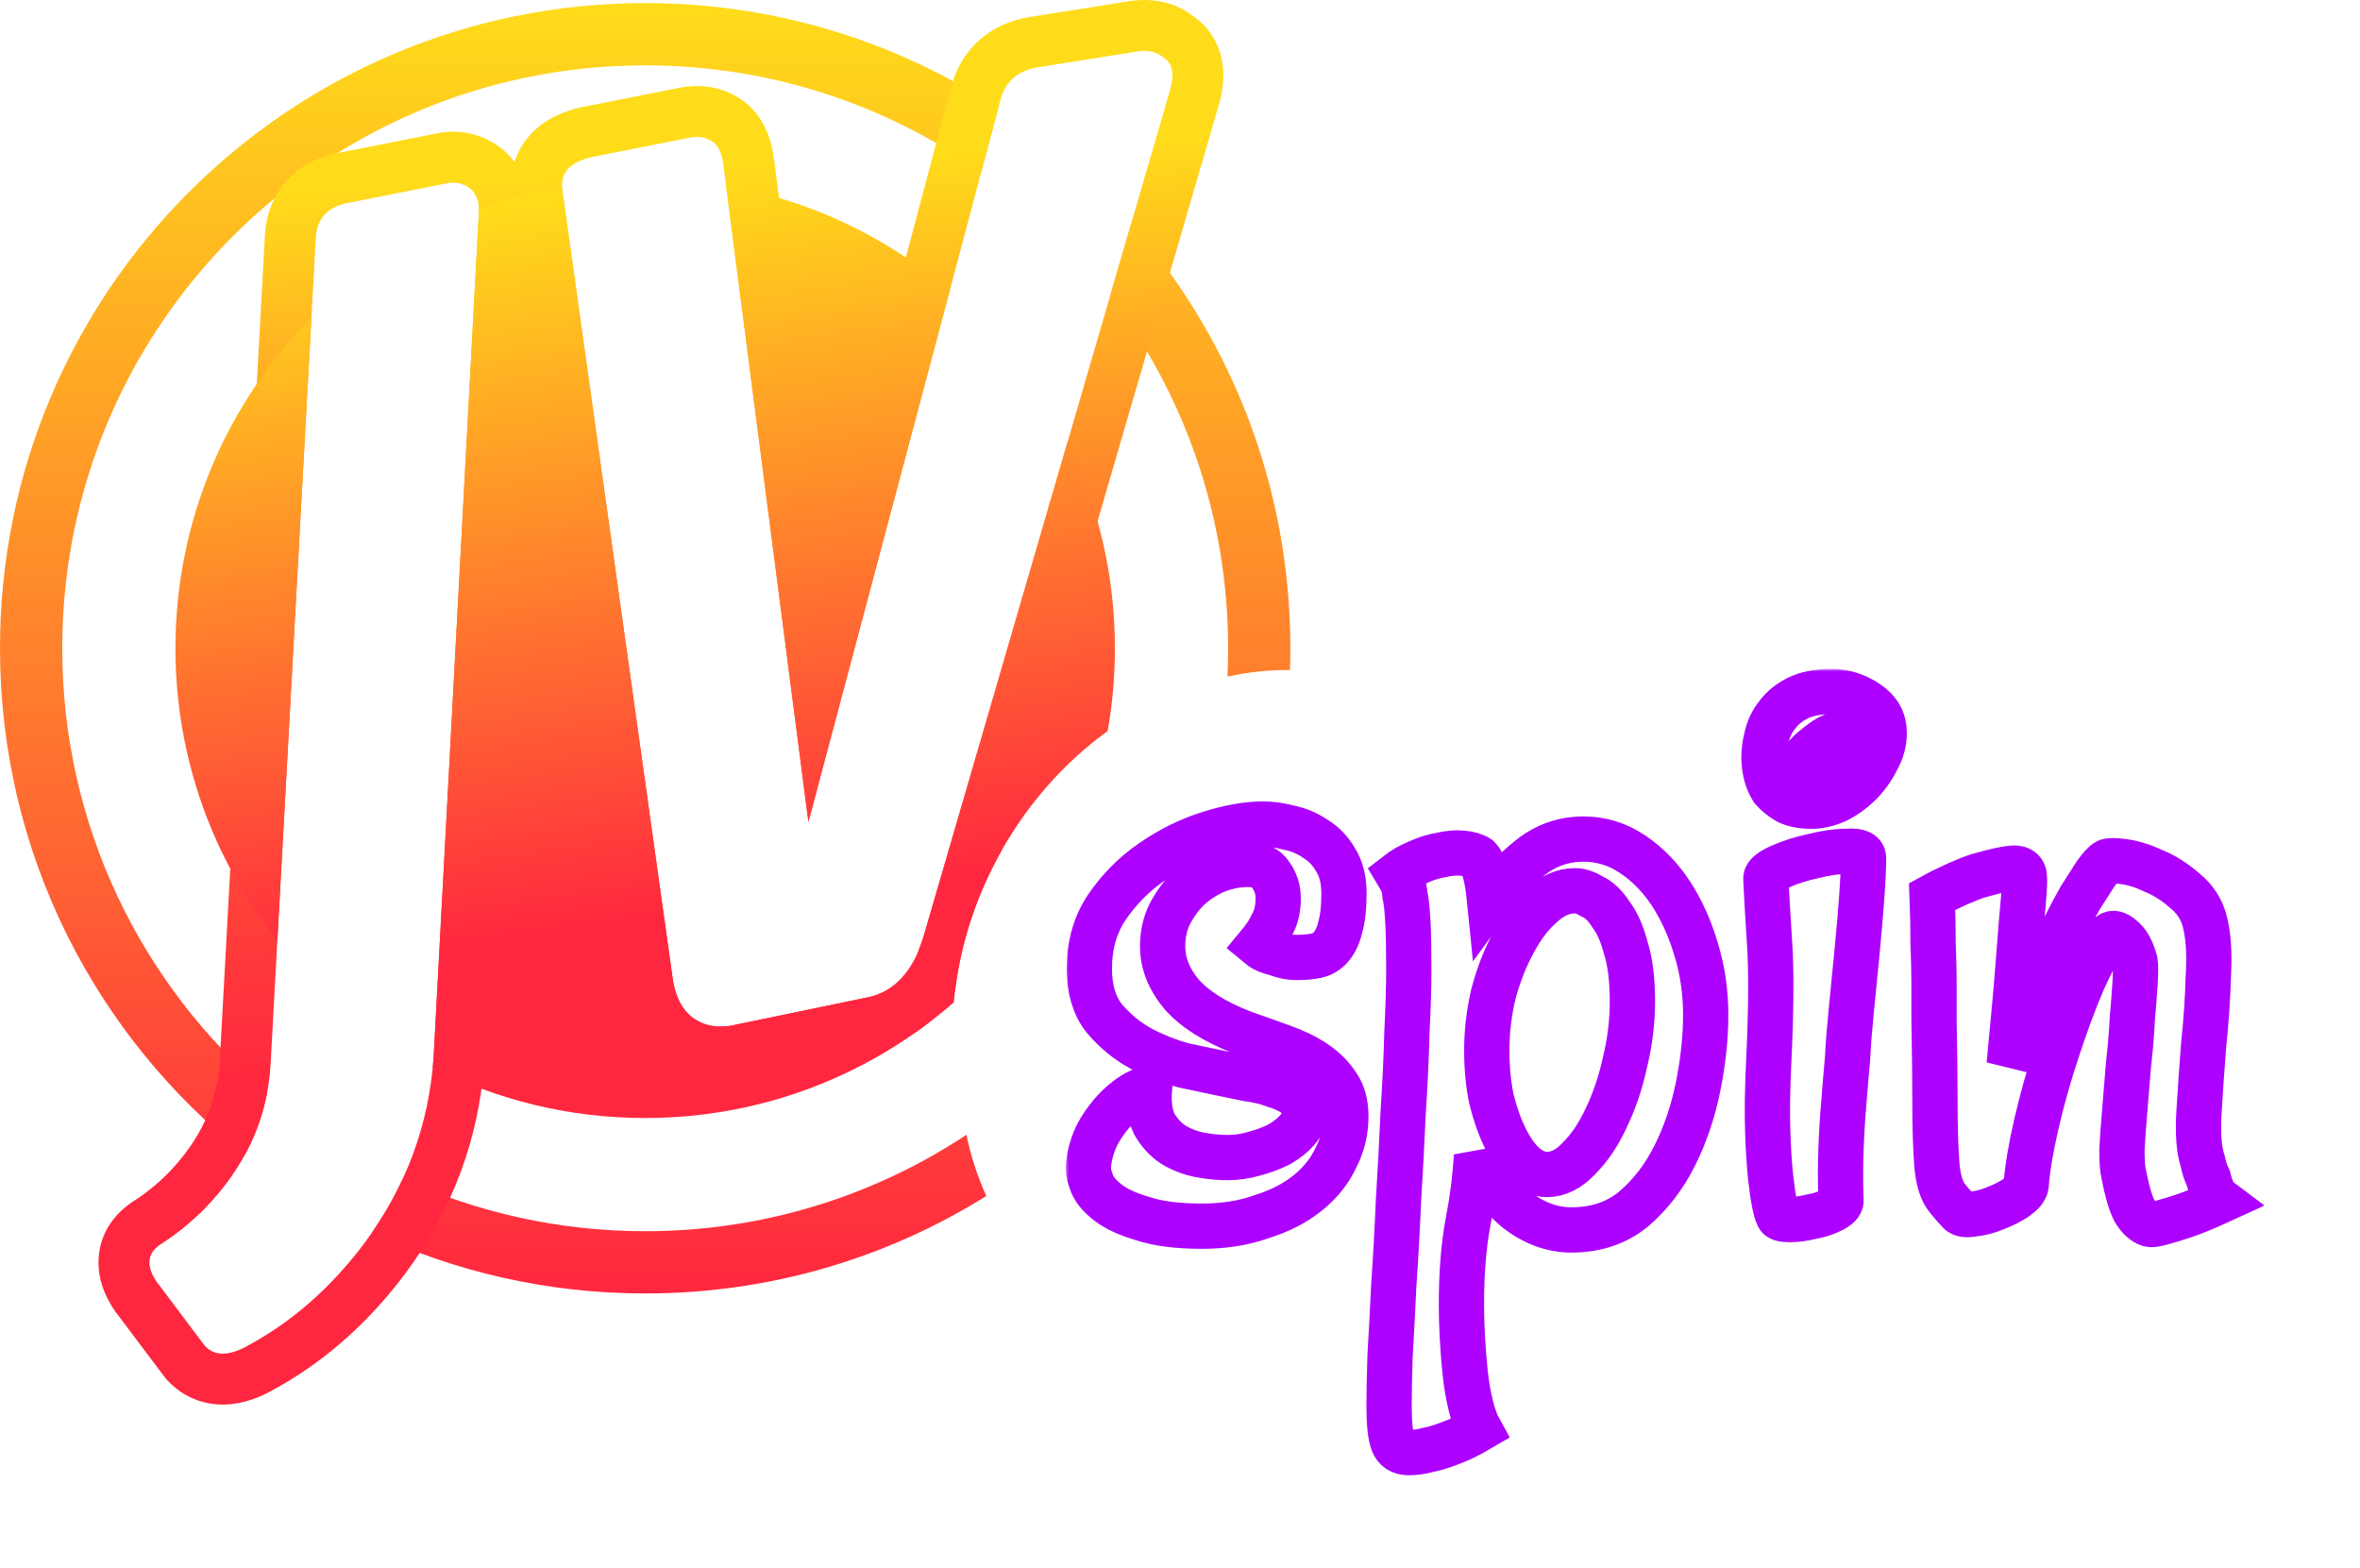
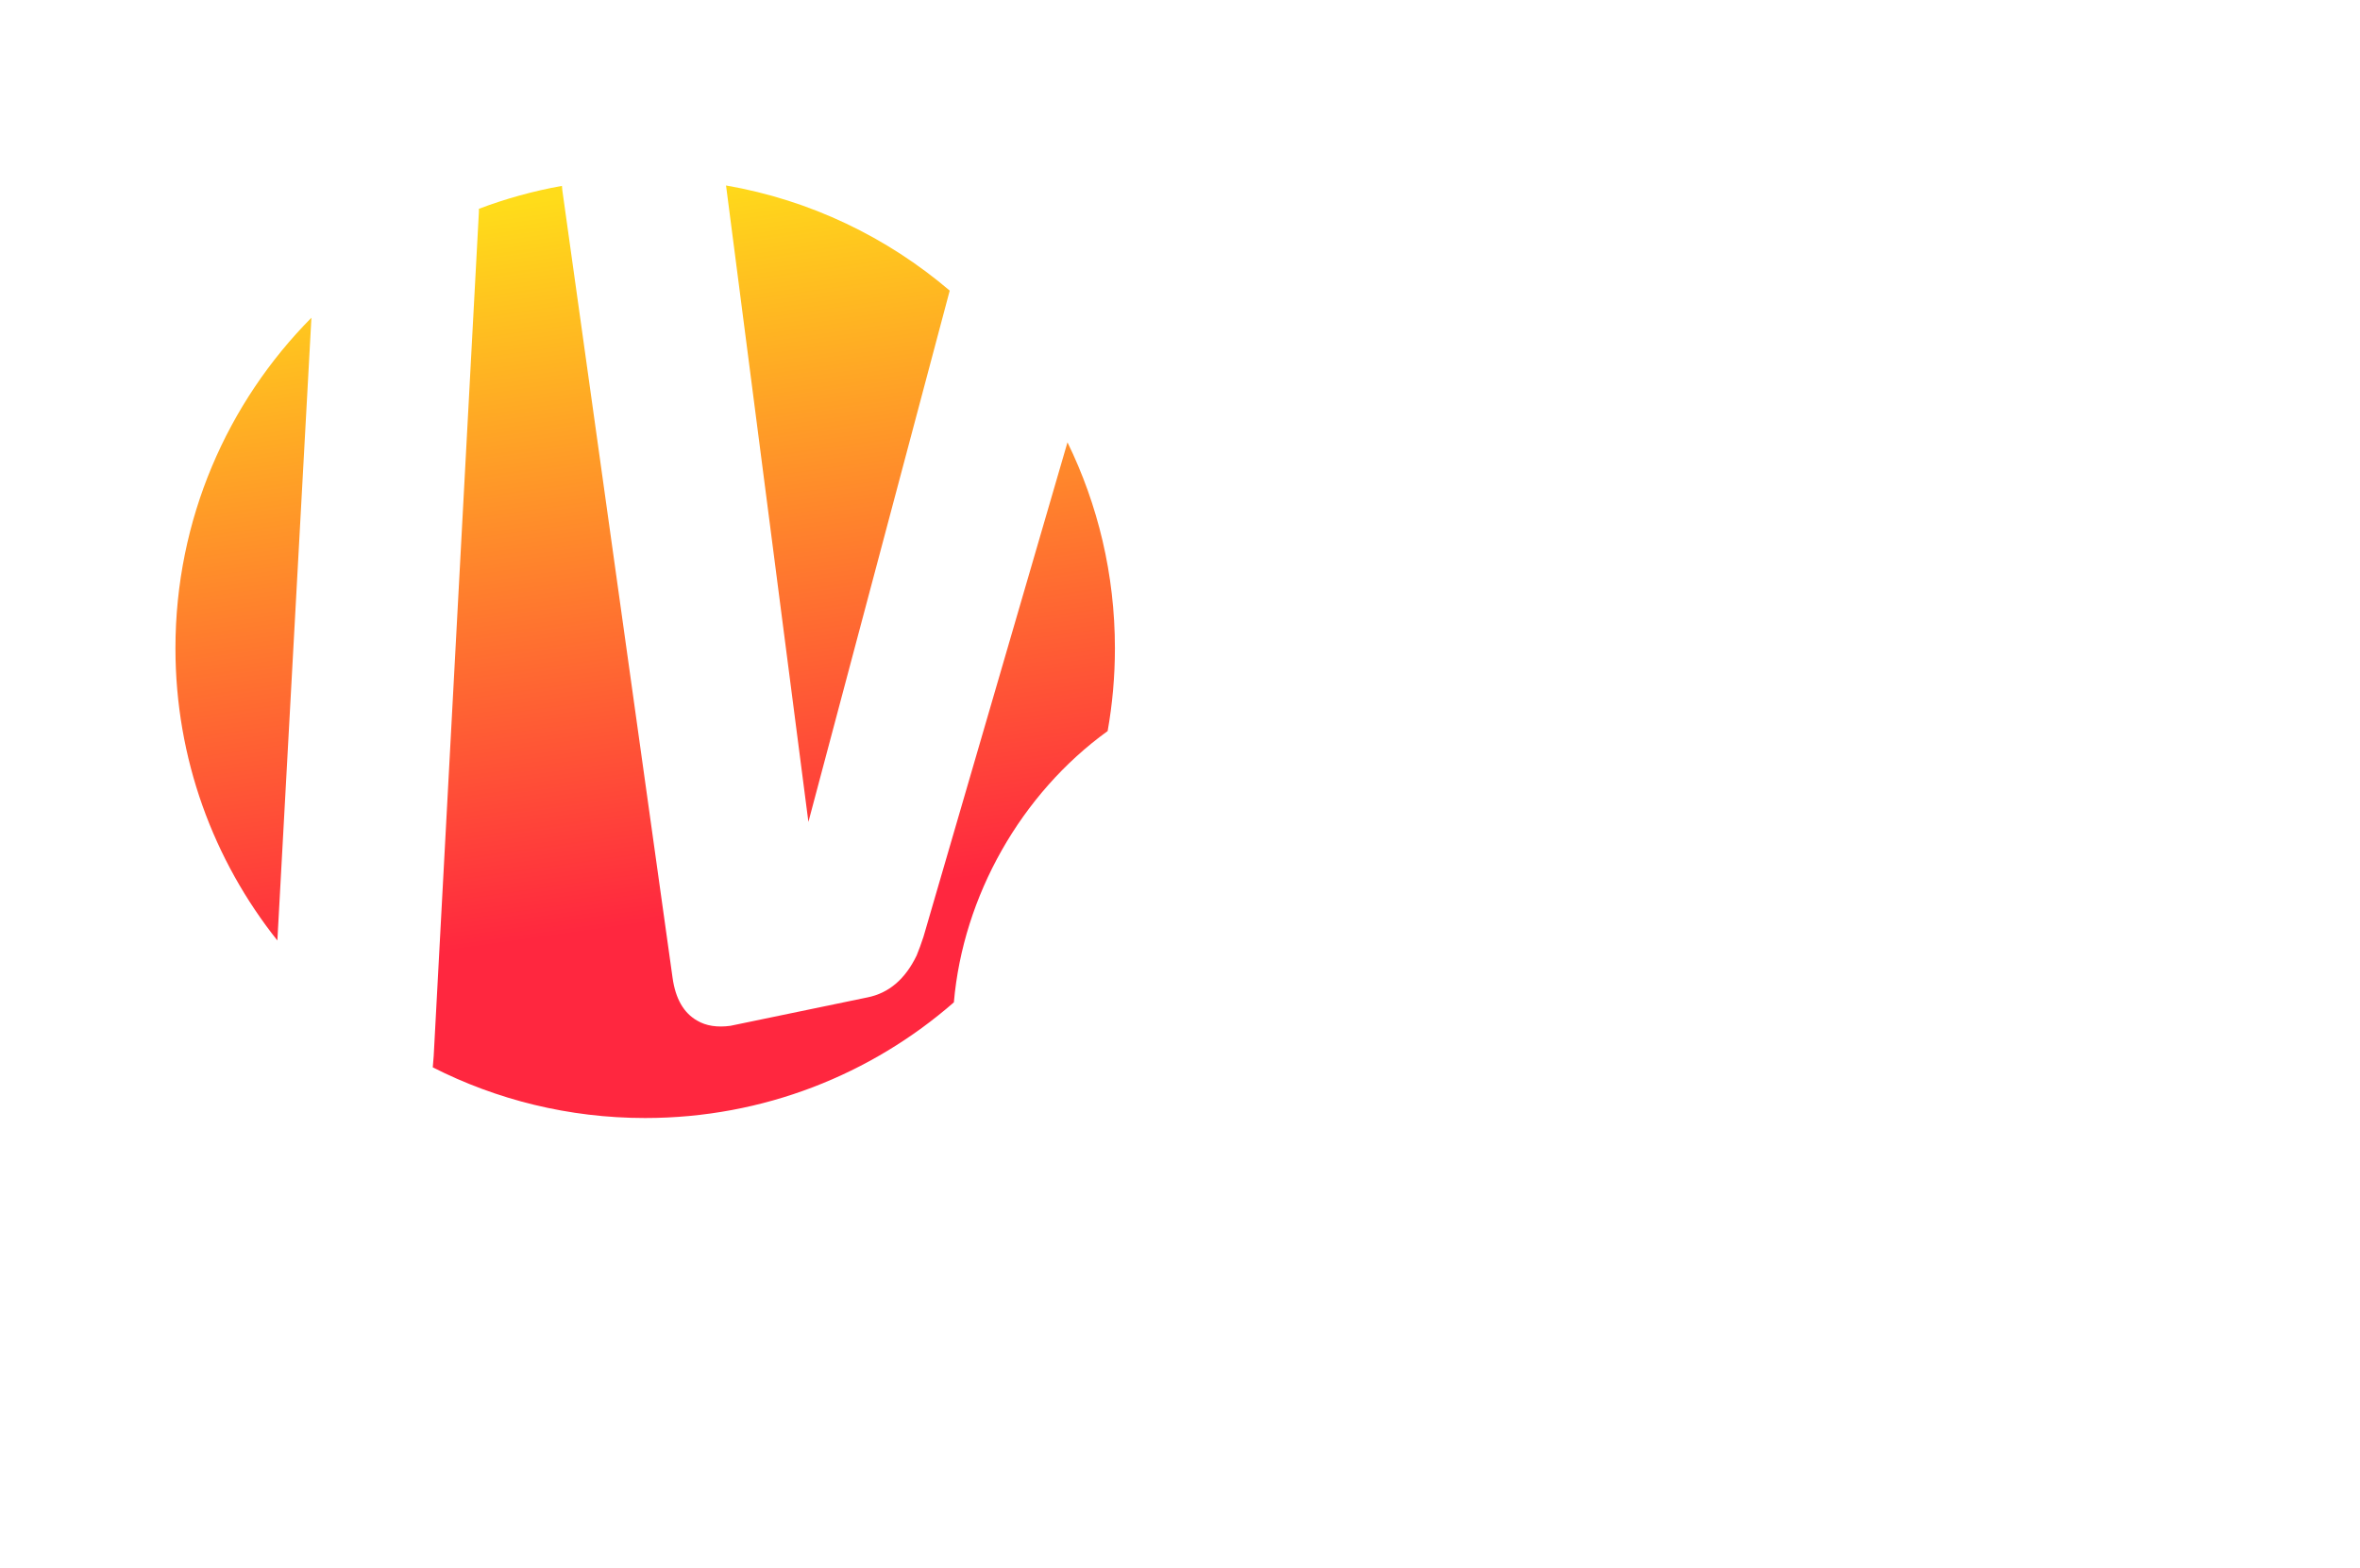
<svg xmlns="http://www.w3.org/2000/svg" width="417" height="277" viewBox="0 0 417 277" fill="none">
-   <path fill-rule="evenodd" clip-rule="evenodd" d="M216.881 119.548C216.96 117.89 217 116.222 217 114.545C217 91.19 209.227 69.651 196.127 52.373L199.861 39.55C217.383 59.595 228 85.83 228 114.545C228 115.831 227.979 117.112 227.936 118.388C224.328 118.348 220.626 118.725 216.881 119.548ZM170.758 200.51C154.484 211.276 134.974 217.545 114 217.545C98.723 217.545 84.222 214.219 71.183 208.251C69.664 211.55 67.834 214.744 65.695 217.835C80.362 224.706 96.733 228.545 114 228.545C136.132 228.545 156.79 222.238 174.277 211.324C172.759 207.982 171.57 204.368 170.758 200.51ZM47.222 192.967C46.503 196.829 45.197 200.501 43.304 203.983C16.925 183.103 0 150.801 0 114.545C0 51.585 51.039 0.545 114 0.545C137.027 0.545 158.46 7.372 176.384 19.114L173.388 30.38C156.605 18.516 136.116 11.545 114 11.545C57.115 11.545 11 57.66 11 114.545C11 145.952 25.057 174.075 47.222 192.967Z" fill="url(#paint0_linear)" />
-   <path fill-rule="evenodd" clip-rule="evenodd" d="M61.004 35.95L59.254 27.122L59.062 27.16L58.872 27.207C55.964 27.916 52.941 29.356 50.573 32.023C48.172 34.727 47.099 37.955 46.842 41.056L46.832 41.181L46.825 41.307L38.824 187.619L38.823 187.642C38.382 194.874 35.491 201.374 29.619 207.377C27.682 209.302 25.68 210.907 23.617 212.223L23.602 212.233L23.587 212.242C20.812 214.028 17.989 217.108 17.479 221.681C17.017 225.83 18.706 229.288 20.255 231.577L20.417 231.816L20.594 232.044L20.851 232.376L20.996 232.562L28.986 243.184L29.247 243.531L29.54 243.851C31.876 246.403 35.024 247.953 38.572 248.155C41.807 248.339 44.715 247.371 47.011 246.244L47.108 246.196L47.205 246.146C56.648 241.225 64.755 234.144 71.547 225.115L71.564 225.093L71.58 225.071C79.969 213.777 84.687 201.095 85.611 187.205L85.615 187.147L85.618 187.089L92.85 52.025L109.925 174.004L109.926 174.013C110.674 179.383 113.101 184.928 118.677 188.125C122.433 190.32 126.547 190.677 130.276 190.17L130.585 190.128L130.89 190.065L155.051 185.057C161.192 183.826 165.715 180.121 168.74 175.184C169.771 166.459 172.642 157.937 176.994 150.253L215.332 18.613L215.34 18.586C215.988 16.396 216.486 13.582 215.898 10.614C215.282 7.505 213.558 4.739 210.848 2.87C207.076 -0.061 202.645 -0.382 198.971 0.305L182.688 2.886C179.579 3.292 176.376 4.374 173.619 6.604C170.753 8.922 168.998 11.976 168.108 15.217L168.099 15.251L168.089 15.286L145.897 98.723L136.733 27.905L136.731 27.894L136.73 27.883C136.299 24.616 134.83 19.55 129.802 16.874C126.589 15.127 123.159 14.893 120.082 15.503L103.012 18.887L102.936 18.902L102.86 18.918C99.957 19.546 96.418 20.835 93.734 23.761C92.369 25.249 91.457 26.9 90.916 28.606C89.38 26.559 87.35 25.127 85.17 24.248L85.118 24.227L85.066 24.207C82.606 23.25 79.975 23.015 77.378 23.53L63.785 26.224L60.387 26.898L59.537 27.066L59.325 27.108L59.272 27.119L59.258 27.121L59.255 27.122L59.254 27.122L59.254 27.122L61.004 35.95ZM61.004 35.95L79.128 32.358C80.041 32.177 80.933 32.256 81.803 32.594C83.866 33.426 84.797 35.177 84.596 37.845L76.631 186.608C75.823 198.741 71.731 209.773 64.355 219.704C58.288 227.77 51.185 233.923 43.045 238.165C40.051 239.634 37.762 239.504 36.178 237.774L28.149 227.1L27.707 226.531C25.746 223.634 25.996 221.394 28.456 219.811C31.114 218.117 33.631 216.084 36.009 213.715C43.297 206.284 47.23 197.765 47.808 188.159L55.811 41.798C56.069 38.681 57.8 36.731 61.004 35.95ZM118.839 172.766L99.359 33.604C98.9 30.556 100.702 28.593 104.762 27.715L121.832 24.331C123.237 24.053 124.473 24.209 125.539 24.801C126.76 25.435 127.516 26.855 127.807 29.061L139.792 121.676L142.84 145.23L148.945 122.277L176.787 17.599C177.72 14.202 180.111 12.268 183.96 11.797L200.523 9.171C202.63 8.753 204.301 9.079 205.535 10.149C207.191 11.135 207.581 13.102 206.705 16.05L163.177 165.51C162.768 166.759 162.365 167.861 161.971 168.816C159.955 173.011 157.05 175.485 153.257 176.237L129.063 181.252C126.717 181.571 124.759 181.266 123.187 180.336C120.802 178.984 119.353 176.46 118.839 172.766Z" fill="url(#paint1_linear)" />
  <path fill-rule="evenodd" clip-rule="evenodd" d="M142.84 145.229L167.81 51.349C156.759 41.93 143.206 35.358 128.287 32.77L142.84 145.229ZM163.177 165.51L188.618 78.155C193.987 89.143 197 101.492 197 114.545C197 119.536 196.559 124.424 195.715 129.172C180.421 140.228 170.173 158.307 168.544 177.108C153.957 189.836 134.879 197.545 114 197.545C100.493 197.545 87.74 194.319 76.468 188.594C76.532 187.935 76.587 187.273 76.631 186.607L84.596 37.845C84.621 37.514 84.629 37.198 84.619 36.895C89.32 35.115 94.226 33.75 99.291 32.844C99.297 33.09 99.32 33.343 99.359 33.604L118.839 172.765C119.353 176.46 120.802 178.984 123.187 180.336C124.759 181.266 126.718 181.571 129.064 181.252L153.257 176.237C157.051 175.485 159.955 173.011 161.971 168.815C162.366 167.861 162.768 166.759 163.177 165.51ZM31 114.545C31 134.062 37.736 152.005 49.01 166.177L55.027 56.139C40.174 71.136 31 91.769 31 114.545Z" fill="url(#paint2_linear)" />
  <g filter="url(#filter0_d)">
    <mask id="path-4-outside-1" maskUnits="userSpaceOnUse" x="188.316" y="114.193" width="212" height="143" fill="black">
      <rect fill="white" x="188.316" y="114.193" width="212" height="143" />
-       <path d="M219.543 178.457C221.978 179.342 224.302 180.173 226.516 180.947C228.729 181.722 230.666 182.663 232.326 183.77C233.986 184.876 235.314 186.204 236.311 187.754C237.307 189.193 237.805 191.019 237.805 193.232C237.805 195.889 237.196 198.379 235.979 200.703C234.872 203.027 233.212 205.075 230.998 206.846C228.785 208.617 226.073 210 222.863 210.996C219.764 212.103 216.278 212.656 212.404 212.656C208.088 212.656 204.602 212.214 201.945 211.328C199.289 210.553 197.242 209.613 195.803 208.506C194.364 207.399 193.423 206.292 192.98 205.186C192.538 204.079 192.316 203.193 192.316 202.529C192.316 201.201 192.593 199.762 193.146 198.213C193.7 196.553 194.751 194.782 196.301 192.9C196.965 192.126 197.684 191.406 198.459 190.742C200.008 189.414 201.558 188.584 203.107 188.252C202.886 190.798 203.163 192.9 203.938 194.561C204.823 196.11 205.93 197.327 207.258 198.213C208.697 199.098 210.246 199.707 211.906 200.039C213.677 200.371 215.337 200.537 216.887 200.537C218.436 200.537 219.986 200.316 221.535 199.873C223.195 199.43 224.689 198.877 226.018 198.213C227.346 197.438 228.397 196.608 229.172 195.723C230.057 194.727 230.5 193.675 230.5 192.568C230.5 191.351 230.002 190.355 229.006 189.58C228.01 188.805 226.737 188.197 225.188 187.754C223.749 187.201 222.144 186.813 220.373 186.592C218.713 186.26 217.108 185.928 215.559 185.596C214.009 185.264 211.906 184.821 209.25 184.268C206.704 183.604 204.159 182.607 201.613 181.279C199.178 179.951 197.02 178.18 195.139 175.967C193.368 173.753 192.482 170.82 192.482 167.168C192.482 162.962 193.534 159.31 195.637 156.211C197.85 153.001 200.507 150.345 203.605 148.242C206.815 146.029 210.191 144.368 213.732 143.262C217.274 142.155 220.428 141.602 223.195 141.602C224.634 141.602 226.184 141.823 227.844 142.266C229.504 142.598 231.053 143.262 232.492 144.258C233.931 145.143 235.093 146.361 235.979 147.91C236.975 149.46 237.473 151.452 237.473 153.887C237.473 156.322 237.251 158.314 236.809 159.863C236.477 161.302 235.923 162.464 235.148 163.35C234.484 164.124 233.654 164.622 232.658 164.844C231.662 165.065 230.5 165.176 229.172 165.176C228.286 165.176 227.456 165.065 226.682 164.844C226.018 164.622 225.298 164.401 224.523 164.18C223.749 163.958 223.029 163.571 222.365 163.018C223.472 161.689 224.302 160.417 224.855 159.199C225.52 157.982 225.852 156.488 225.852 154.717C225.852 153.167 225.409 151.784 224.523 150.566C223.749 149.349 222.421 148.74 220.539 148.74C218.547 148.74 216.61 149.128 214.729 149.902C212.958 150.677 211.353 151.729 209.914 153.057C208.586 154.385 207.479 155.934 206.594 157.705C205.819 159.365 205.432 161.191 205.432 163.184C205.432 166.172 206.538 168.994 208.752 171.65C211.076 174.307 214.673 176.576 219.543 178.457ZM279.807 144.258C282.906 144.258 285.783 145.143 288.439 146.914C291.096 148.685 293.365 151.009 295.246 153.887C297.128 156.764 298.622 160.085 299.729 163.848C300.835 167.5 301.389 171.318 301.389 175.303C301.389 179.287 300.946 183.493 300.061 187.92C299.175 192.347 297.792 196.442 295.91 200.205C294.029 203.968 291.594 207.122 288.605 209.668C285.617 212.103 281.965 213.32 277.648 213.32C274.217 213.32 270.952 212.103 267.854 209.668C264.865 207.122 262.541 203.968 260.881 200.205C260.66 204.079 260.161 208.008 259.387 211.992C258.612 216.087 258.225 220.957 258.225 226.602C258.225 228.262 258.28 230.143 258.391 232.246C258.501 234.349 258.667 236.452 258.889 238.555C259.11 240.658 259.442 242.594 259.885 244.365C260.327 246.136 260.826 247.52 261.379 248.516C259.497 249.622 257.782 250.452 256.232 251.006C254.794 251.559 253.521 251.947 252.414 252.168C251.197 252.5 250.035 252.666 248.928 252.666C247.489 252.666 246.548 252.057 246.105 250.84C245.663 249.622 245.441 247.464 245.441 244.365C245.441 242.373 245.497 239.495 245.607 235.732C245.829 232.08 246.05 227.874 246.271 223.115C246.604 218.356 246.88 213.376 247.102 208.174C247.434 202.861 247.71 197.66 247.932 192.568C248.264 187.477 248.485 182.773 248.596 178.457C248.817 174.03 248.928 170.322 248.928 167.334C248.928 163.682 248.872 160.859 248.762 158.867C248.651 156.764 248.485 155.215 248.264 154.219C248.153 153.112 247.987 152.337 247.766 151.895C247.544 151.452 247.268 150.954 246.936 150.4C247.932 149.626 249.094 148.962 250.422 148.408C251.861 147.744 253.244 147.301 254.572 147.08C256.011 146.748 257.284 146.637 258.391 146.748C259.608 146.859 260.549 147.135 261.213 147.578C261.766 148.132 262.154 148.962 262.375 150.068C262.707 151.175 262.984 152.835 263.205 155.049C265.308 152.171 267.688 149.681 270.344 147.578C273.111 145.365 276.265 144.258 279.807 144.258ZM273.332 203.525C275.324 203.525 277.206 202.585 278.977 200.703C280.858 198.822 282.463 196.442 283.791 193.564C285.23 190.576 286.337 187.311 287.111 183.77C287.997 180.117 288.439 176.52 288.439 172.979C288.439 169.105 288.052 165.951 287.277 163.516C286.613 160.97 285.728 158.978 284.621 157.539C283.625 155.99 282.518 154.938 281.301 154.385C280.194 153.721 279.198 153.389 278.312 153.389C276.21 153.389 274.217 154.274 272.336 156.045C270.454 157.705 268.794 159.919 267.355 162.686C265.917 165.342 264.755 168.33 263.869 171.65C263.094 174.971 262.707 178.291 262.707 181.611C262.707 184.71 262.984 187.588 263.537 190.244C264.201 192.9 265.031 195.225 266.027 197.217C267.023 199.209 268.13 200.758 269.348 201.865C270.676 202.972 272.004 203.525 273.332 203.525ZM312.014 151.23C312.014 150.566 312.899 149.847 314.67 149.072C316.441 148.298 318.378 147.689 320.48 147.246C322.694 146.693 324.686 146.416 326.457 146.416C328.339 146.305 329.279 146.693 329.279 147.578C329.279 149.238 329.169 151.618 328.947 154.717C328.726 157.705 328.449 160.915 328.117 164.346C327.785 167.666 327.453 171.042 327.121 174.473C326.789 177.793 326.568 180.615 326.457 182.939C326.236 185.374 326.014 188.031 325.793 190.908C325.572 193.343 325.406 196.055 325.295 199.043C325.184 202.031 325.184 205.075 325.295 208.174C325.295 208.727 324.742 209.281 323.635 209.834C322.528 210.387 321.311 210.775 319.982 210.996C318.654 211.328 317.382 211.494 316.164 211.494C314.947 211.494 314.283 211.273 314.172 210.83C313.951 210.387 313.729 209.613 313.508 208.506C313.286 207.399 313.065 205.85 312.844 203.857C312.622 201.755 312.456 199.098 312.346 195.889C312.235 192.568 312.29 188.584 312.512 183.936C312.954 174.749 313.01 167.666 312.678 162.686C312.346 157.594 312.124 153.776 312.014 151.23ZM323.635 118.193C325.848 118.193 327.951 118.857 329.943 120.186C331.936 121.514 332.932 123.285 332.932 125.498C332.932 127.158 332.489 128.763 331.604 130.312C330.829 131.862 329.833 133.245 328.615 134.463C327.398 135.68 326.014 136.676 324.465 137.451C322.915 138.115 321.477 138.447 320.148 138.447C318.378 138.447 316.939 138.171 315.832 137.617C314.725 136.953 313.84 136.234 313.176 135.459C312.622 134.574 312.235 133.633 312.014 132.637C311.792 131.641 311.682 130.7 311.682 129.814C311.682 128.708 311.848 127.49 312.18 126.162C312.512 124.723 313.12 123.451 314.006 122.344C314.891 121.126 316.109 120.13 317.658 119.355C319.208 118.581 321.2 118.193 323.635 118.193ZM319.484 133.633C320.148 133.633 320.868 133.411 321.643 132.969C322.528 132.415 323.303 131.807 323.967 131.143C324.742 130.479 325.35 129.759 325.793 128.984C326.346 128.21 326.623 127.546 326.623 126.992C326.623 126.107 326.18 125.664 325.295 125.664C324.742 125.664 324.022 125.885 323.137 126.328C322.362 126.771 321.587 127.324 320.812 127.988C320.038 128.542 319.374 129.206 318.82 129.98C318.378 130.645 318.156 131.309 318.156 131.973C318.156 133.079 318.599 133.633 319.484 133.633ZM358 205.518C357.889 206.182 357.281 206.901 356.174 207.676C355.178 208.34 353.96 208.949 352.521 209.502C351.193 210.055 349.921 210.387 348.703 210.498C347.486 210.719 346.656 210.609 346.213 210.166C345.77 209.723 345.051 208.893 344.055 207.676C343.059 206.458 342.45 204.466 342.229 201.699C342.007 198.822 341.896 195.225 341.896 190.908C341.896 186.481 341.841 181.611 341.73 176.299V169.658C341.73 167.666 341.675 165.342 341.564 162.686C341.564 160.029 341.509 157.262 341.398 154.385C342.395 153.831 343.391 153.333 344.387 152.891C345.493 152.337 346.49 151.895 347.375 151.562C348.371 151.12 349.312 150.788 350.197 150.566C352.521 149.902 354.292 149.515 355.51 149.404C356.727 149.294 357.447 149.681 357.668 150.566C357.779 151.23 357.723 152.835 357.502 155.381C357.281 157.594 357.004 160.97 356.672 165.508C356.34 169.935 355.786 176.133 355.012 184.102C356.451 180.56 357.613 177.516 358.498 174.971C359.494 172.425 360.324 170.378 360.988 168.828C361.652 166.947 362.261 165.452 362.814 164.346C363.368 162.907 364.087 161.302 364.973 159.531C365.858 157.76 366.743 156.1 367.629 154.551C368.625 153.001 369.51 151.618 370.285 150.4C371.171 149.183 371.835 148.464 372.277 148.242C372.609 148.021 373.605 148.021 375.266 148.242C376.926 148.464 378.697 149.017 380.578 149.902C382.46 150.677 384.286 151.839 386.057 153.389C387.827 154.827 388.99 156.598 389.543 158.701C390.207 161.136 390.428 164.346 390.207 168.33C390.096 172.314 389.82 176.41 389.377 180.615C389.045 184.821 388.768 188.805 388.547 192.568C388.326 196.331 388.547 199.209 389.211 201.201C389.432 202.308 389.764 203.304 390.207 204.189C390.428 205.075 390.705 205.905 391.037 206.68C391.48 207.344 391.923 207.842 392.365 208.174C389.709 209.391 387.551 210.277 385.891 210.83C384.23 211.383 382.958 211.771 382.072 211.992C380.965 212.324 380.191 212.435 379.748 212.324C378.752 211.992 377.867 211.162 377.092 209.834C376.428 208.506 375.819 206.403 375.266 203.525C375.044 202.64 374.934 201.201 374.934 199.209C375.044 197.106 375.21 194.782 375.432 192.236C375.653 189.58 375.874 186.868 376.096 184.102C376.428 181.224 376.649 178.568 376.76 176.133C376.981 173.587 377.147 171.429 377.258 169.658C377.368 167.777 377.368 166.504 377.258 165.84C376.704 163.848 375.93 162.464 374.934 161.689C373.938 160.804 373.163 160.693 372.609 161.357C371.171 163.018 369.621 165.729 367.961 169.492C366.411 173.145 364.917 177.184 363.479 181.611C362.04 185.928 360.822 190.244 359.826 194.561C358.83 198.877 358.221 202.529 358 205.518Z" />
    </mask>
-     <path d="M219.543 178.457C221.978 179.342 224.302 180.173 226.516 180.947C228.729 181.722 230.666 182.663 232.326 183.77C233.986 184.876 235.314 186.204 236.311 187.754C237.307 189.193 237.805 191.019 237.805 193.232C237.805 195.889 237.196 198.379 235.979 200.703C234.872 203.027 233.212 205.075 230.998 206.846C228.785 208.617 226.073 210 222.863 210.996C219.764 212.103 216.278 212.656 212.404 212.656C208.088 212.656 204.602 212.214 201.945 211.328C199.289 210.553 197.242 209.613 195.803 208.506C194.364 207.399 193.423 206.292 192.98 205.186C192.538 204.079 192.316 203.193 192.316 202.529C192.316 201.201 192.593 199.762 193.146 198.213C193.7 196.553 194.751 194.782 196.301 192.9C196.965 192.126 197.684 191.406 198.459 190.742C200.008 189.414 201.558 188.584 203.107 188.252C202.886 190.798 203.163 192.9 203.938 194.561C204.823 196.11 205.93 197.327 207.258 198.213C208.697 199.098 210.246 199.707 211.906 200.039C213.677 200.371 215.337 200.537 216.887 200.537C218.436 200.537 219.986 200.316 221.535 199.873C223.195 199.43 224.689 198.877 226.018 198.213C227.346 197.438 228.397 196.608 229.172 195.723C230.057 194.727 230.5 193.675 230.5 192.568C230.5 191.351 230.002 190.355 229.006 189.58C228.01 188.805 226.737 188.197 225.188 187.754C223.749 187.201 222.144 186.813 220.373 186.592C218.713 186.26 217.108 185.928 215.559 185.596C214.009 185.264 211.906 184.821 209.25 184.268C206.704 183.604 204.159 182.607 201.613 181.279C199.178 179.951 197.02 178.18 195.139 175.967C193.368 173.753 192.482 170.82 192.482 167.168C192.482 162.962 193.534 159.31 195.637 156.211C197.85 153.001 200.507 150.345 203.605 148.242C206.815 146.029 210.191 144.368 213.732 143.262C217.274 142.155 220.428 141.602 223.195 141.602C224.634 141.602 226.184 141.823 227.844 142.266C229.504 142.598 231.053 143.262 232.492 144.258C233.931 145.143 235.093 146.361 235.979 147.91C236.975 149.46 237.473 151.452 237.473 153.887C237.473 156.322 237.251 158.314 236.809 159.863C236.477 161.302 235.923 162.464 235.148 163.35C234.484 164.124 233.654 164.622 232.658 164.844C231.662 165.065 230.5 165.176 229.172 165.176C228.286 165.176 227.456 165.065 226.682 164.844C226.018 164.622 225.298 164.401 224.523 164.18C223.749 163.958 223.029 163.571 222.365 163.018C223.472 161.689 224.302 160.417 224.855 159.199C225.52 157.982 225.852 156.488 225.852 154.717C225.852 153.167 225.409 151.784 224.523 150.566C223.749 149.349 222.421 148.74 220.539 148.74C218.547 148.74 216.61 149.128 214.729 149.902C212.958 150.677 211.353 151.729 209.914 153.057C208.586 154.385 207.479 155.934 206.594 157.705C205.819 159.365 205.432 161.191 205.432 163.184C205.432 166.172 206.538 168.994 208.752 171.65C211.076 174.307 214.673 176.576 219.543 178.457ZM279.807 144.258C282.906 144.258 285.783 145.143 288.439 146.914C291.096 148.685 293.365 151.009 295.246 153.887C297.128 156.764 298.622 160.085 299.729 163.848C300.835 167.5 301.389 171.318 301.389 175.303C301.389 179.287 300.946 183.493 300.061 187.92C299.175 192.347 297.792 196.442 295.91 200.205C294.029 203.968 291.594 207.122 288.605 209.668C285.617 212.103 281.965 213.32 277.648 213.32C274.217 213.32 270.952 212.103 267.854 209.668C264.865 207.122 262.541 203.968 260.881 200.205C260.66 204.079 260.161 208.008 259.387 211.992C258.612 216.087 258.225 220.957 258.225 226.602C258.225 228.262 258.28 230.143 258.391 232.246C258.501 234.349 258.667 236.452 258.889 238.555C259.11 240.658 259.442 242.594 259.885 244.365C260.327 246.136 260.826 247.52 261.379 248.516C259.497 249.622 257.782 250.452 256.232 251.006C254.794 251.559 253.521 251.947 252.414 252.168C251.197 252.5 250.035 252.666 248.928 252.666C247.489 252.666 246.548 252.057 246.105 250.84C245.663 249.622 245.441 247.464 245.441 244.365C245.441 242.373 245.497 239.495 245.607 235.732C245.829 232.08 246.05 227.874 246.271 223.115C246.604 218.356 246.88 213.376 247.102 208.174C247.434 202.861 247.71 197.66 247.932 192.568C248.264 187.477 248.485 182.773 248.596 178.457C248.817 174.03 248.928 170.322 248.928 167.334C248.928 163.682 248.872 160.859 248.762 158.867C248.651 156.764 248.485 155.215 248.264 154.219C248.153 153.112 247.987 152.337 247.766 151.895C247.544 151.452 247.268 150.954 246.936 150.4C247.932 149.626 249.094 148.962 250.422 148.408C251.861 147.744 253.244 147.301 254.572 147.08C256.011 146.748 257.284 146.637 258.391 146.748C259.608 146.859 260.549 147.135 261.213 147.578C261.766 148.132 262.154 148.962 262.375 150.068C262.707 151.175 262.984 152.835 263.205 155.049C265.308 152.171 267.688 149.681 270.344 147.578C273.111 145.365 276.265 144.258 279.807 144.258ZM273.332 203.525C275.324 203.525 277.206 202.585 278.977 200.703C280.858 198.822 282.463 196.442 283.791 193.564C285.23 190.576 286.337 187.311 287.111 183.77C287.997 180.117 288.439 176.52 288.439 172.979C288.439 169.105 288.052 165.951 287.277 163.516C286.613 160.97 285.728 158.978 284.621 157.539C283.625 155.99 282.518 154.938 281.301 154.385C280.194 153.721 279.198 153.389 278.312 153.389C276.21 153.389 274.217 154.274 272.336 156.045C270.454 157.705 268.794 159.919 267.355 162.686C265.917 165.342 264.755 168.33 263.869 171.65C263.094 174.971 262.707 178.291 262.707 181.611C262.707 184.71 262.984 187.588 263.537 190.244C264.201 192.9 265.031 195.225 266.027 197.217C267.023 199.209 268.13 200.758 269.348 201.865C270.676 202.972 272.004 203.525 273.332 203.525ZM312.014 151.23C312.014 150.566 312.899 149.847 314.67 149.072C316.441 148.298 318.378 147.689 320.48 147.246C322.694 146.693 324.686 146.416 326.457 146.416C328.339 146.305 329.279 146.693 329.279 147.578C329.279 149.238 329.169 151.618 328.947 154.717C328.726 157.705 328.449 160.915 328.117 164.346C327.785 167.666 327.453 171.042 327.121 174.473C326.789 177.793 326.568 180.615 326.457 182.939C326.236 185.374 326.014 188.031 325.793 190.908C325.572 193.343 325.406 196.055 325.295 199.043C325.184 202.031 325.184 205.075 325.295 208.174C325.295 208.727 324.742 209.281 323.635 209.834C322.528 210.387 321.311 210.775 319.982 210.996C318.654 211.328 317.382 211.494 316.164 211.494C314.947 211.494 314.283 211.273 314.172 210.83C313.951 210.387 313.729 209.613 313.508 208.506C313.286 207.399 313.065 205.85 312.844 203.857C312.622 201.755 312.456 199.098 312.346 195.889C312.235 192.568 312.29 188.584 312.512 183.936C312.954 174.749 313.01 167.666 312.678 162.686C312.346 157.594 312.124 153.776 312.014 151.23ZM323.635 118.193C325.848 118.193 327.951 118.857 329.943 120.186C331.936 121.514 332.932 123.285 332.932 125.498C332.932 127.158 332.489 128.763 331.604 130.312C330.829 131.862 329.833 133.245 328.615 134.463C327.398 135.68 326.014 136.676 324.465 137.451C322.915 138.115 321.477 138.447 320.148 138.447C318.378 138.447 316.939 138.171 315.832 137.617C314.725 136.953 313.84 136.234 313.176 135.459C312.622 134.574 312.235 133.633 312.014 132.637C311.792 131.641 311.682 130.7 311.682 129.814C311.682 128.708 311.848 127.49 312.18 126.162C312.512 124.723 313.12 123.451 314.006 122.344C314.891 121.126 316.109 120.13 317.658 119.355C319.208 118.581 321.2 118.193 323.635 118.193ZM319.484 133.633C320.148 133.633 320.868 133.411 321.643 132.969C322.528 132.415 323.303 131.807 323.967 131.143C324.742 130.479 325.35 129.759 325.793 128.984C326.346 128.21 326.623 127.546 326.623 126.992C326.623 126.107 326.18 125.664 325.295 125.664C324.742 125.664 324.022 125.885 323.137 126.328C322.362 126.771 321.587 127.324 320.812 127.988C320.038 128.542 319.374 129.206 318.82 129.98C318.378 130.645 318.156 131.309 318.156 131.973C318.156 133.079 318.599 133.633 319.484 133.633ZM358 205.518C357.889 206.182 357.281 206.901 356.174 207.676C355.178 208.34 353.96 208.949 352.521 209.502C351.193 210.055 349.921 210.387 348.703 210.498C347.486 210.719 346.656 210.609 346.213 210.166C345.77 209.723 345.051 208.893 344.055 207.676C343.059 206.458 342.45 204.466 342.229 201.699C342.007 198.822 341.896 195.225 341.896 190.908C341.896 186.481 341.841 181.611 341.73 176.299V169.658C341.73 167.666 341.675 165.342 341.564 162.686C341.564 160.029 341.509 157.262 341.398 154.385C342.395 153.831 343.391 153.333 344.387 152.891C345.493 152.337 346.49 151.895 347.375 151.562C348.371 151.12 349.312 150.788 350.197 150.566C352.521 149.902 354.292 149.515 355.51 149.404C356.727 149.294 357.447 149.681 357.668 150.566C357.779 151.23 357.723 152.835 357.502 155.381C357.281 157.594 357.004 160.97 356.672 165.508C356.34 169.935 355.786 176.133 355.012 184.102C356.451 180.56 357.613 177.516 358.498 174.971C359.494 172.425 360.324 170.378 360.988 168.828C361.652 166.947 362.261 165.452 362.814 164.346C363.368 162.907 364.087 161.302 364.973 159.531C365.858 157.76 366.743 156.1 367.629 154.551C368.625 153.001 369.51 151.618 370.285 150.4C371.171 149.183 371.835 148.464 372.277 148.242C372.609 148.021 373.605 148.021 375.266 148.242C376.926 148.464 378.697 149.017 380.578 149.902C382.46 150.677 384.286 151.839 386.057 153.389C387.827 154.827 388.99 156.598 389.543 158.701C390.207 161.136 390.428 164.346 390.207 168.33C390.096 172.314 389.82 176.41 389.377 180.615C389.045 184.821 388.768 188.805 388.547 192.568C388.326 196.331 388.547 199.209 389.211 201.201C389.432 202.308 389.764 203.304 390.207 204.189C390.428 205.075 390.705 205.905 391.037 206.68C391.48 207.344 391.923 207.842 392.365 208.174C389.709 209.391 387.551 210.277 385.891 210.83C384.23 211.383 382.958 211.771 382.072 211.992C380.965 212.324 380.191 212.435 379.748 212.324C378.752 211.992 377.867 211.162 377.092 209.834C376.428 208.506 375.819 206.403 375.266 203.525C375.044 202.64 374.934 201.201 374.934 199.209C375.044 197.106 375.21 194.782 375.432 192.236C375.653 189.58 375.874 186.868 376.096 184.102C376.428 181.224 376.649 178.568 376.76 176.133C376.981 173.587 377.147 171.429 377.258 169.658C377.368 167.777 377.368 166.504 377.258 165.84C376.704 163.848 375.93 162.464 374.934 161.689C373.938 160.804 373.163 160.693 372.609 161.357C371.171 163.018 369.621 165.729 367.961 169.492C366.411 173.145 364.917 177.184 363.479 181.611C362.04 185.928 360.822 190.244 359.826 194.561C358.83 198.877 358.221 202.529 358 205.518Z" stroke="#AD00FF" stroke-width="8" mask="url(#path-4-outside-1)" />
  </g>
  <defs>
    <filter id="filter0_d" x="172.316" y="102.193" width="243.828" height="174.473" filterUnits="userSpaceOnUse" color-interpolation-filters="sRGB">
      <feFlood flood-opacity="0" result="BackgroundImageFix" />
      <feColorMatrix in="SourceAlpha" type="matrix" values="0 0 0 0 0 0 0 0 0 0 0 0 0 0 0 0 0 0 127 0" />
      <feOffset dy="4" />
      <feGaussianBlur stdDeviation="8" />
      <feColorMatrix type="matrix" values="0 0 0 0 0.08 0 0 0 0 0 0 0 0 0 1 0 0 0 0.78 0" />
      <feBlend mode="normal" in2="BackgroundImageFix" result="effect1_dropShadow" />
      <feBlend mode="normal" in="SourceGraphic" in2="effect1_dropShadow" result="shape" />
    </filter>
    <linearGradient id="paint0_linear" x1="114" y1="0.545" x2="114" y2="228.545" gradientUnits="userSpaceOnUse">
      <stop stop-color="#FFDC1A" />
      <stop offset="1" stop-color="#FF273F" />
    </linearGradient>
    <linearGradient id="paint1_linear" x1="101.5" y1="4.5" x2="117" y2="263" gradientUnits="userSpaceOnUse">
      <stop offset="0.101" stop-color="#FFDC1A" />
      <stop offset="0.434" stop-color="#FF6033" />
      <stop offset="0.71" stop-color="#FF273F" />
    </linearGradient>
    <linearGradient id="paint2_linear" x1="114" y1="32.77" x2="146.5" y2="261.5" gradientUnits="userSpaceOnUse">
      <stop stop-color="#FFDC1A" />
      <stop offset="0.559" stop-color="#FF273F" />
    </linearGradient>
  </defs>
</svg>